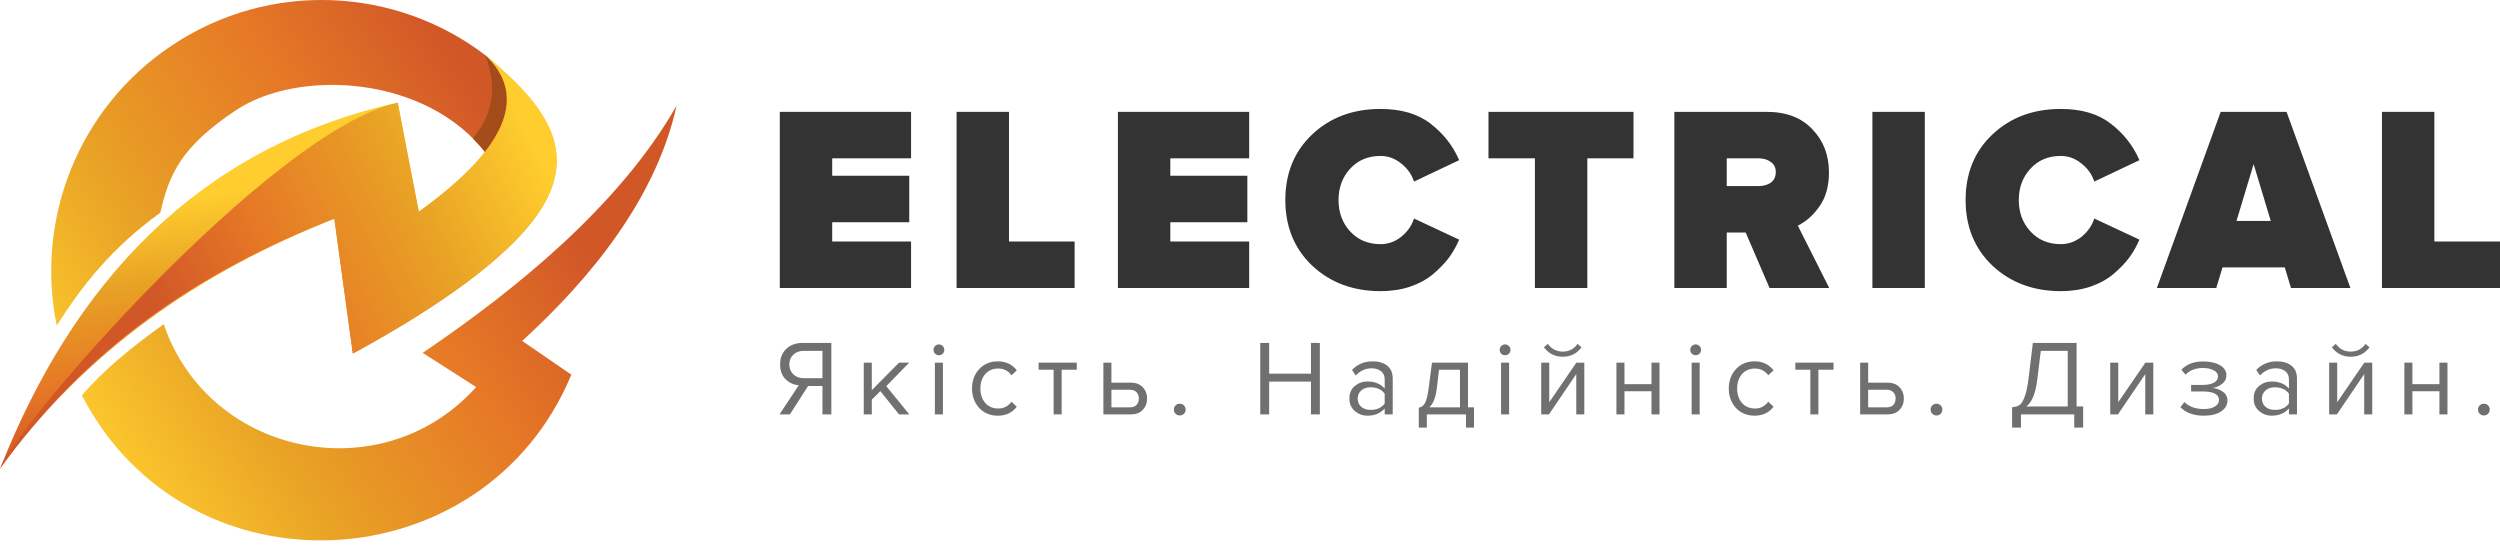
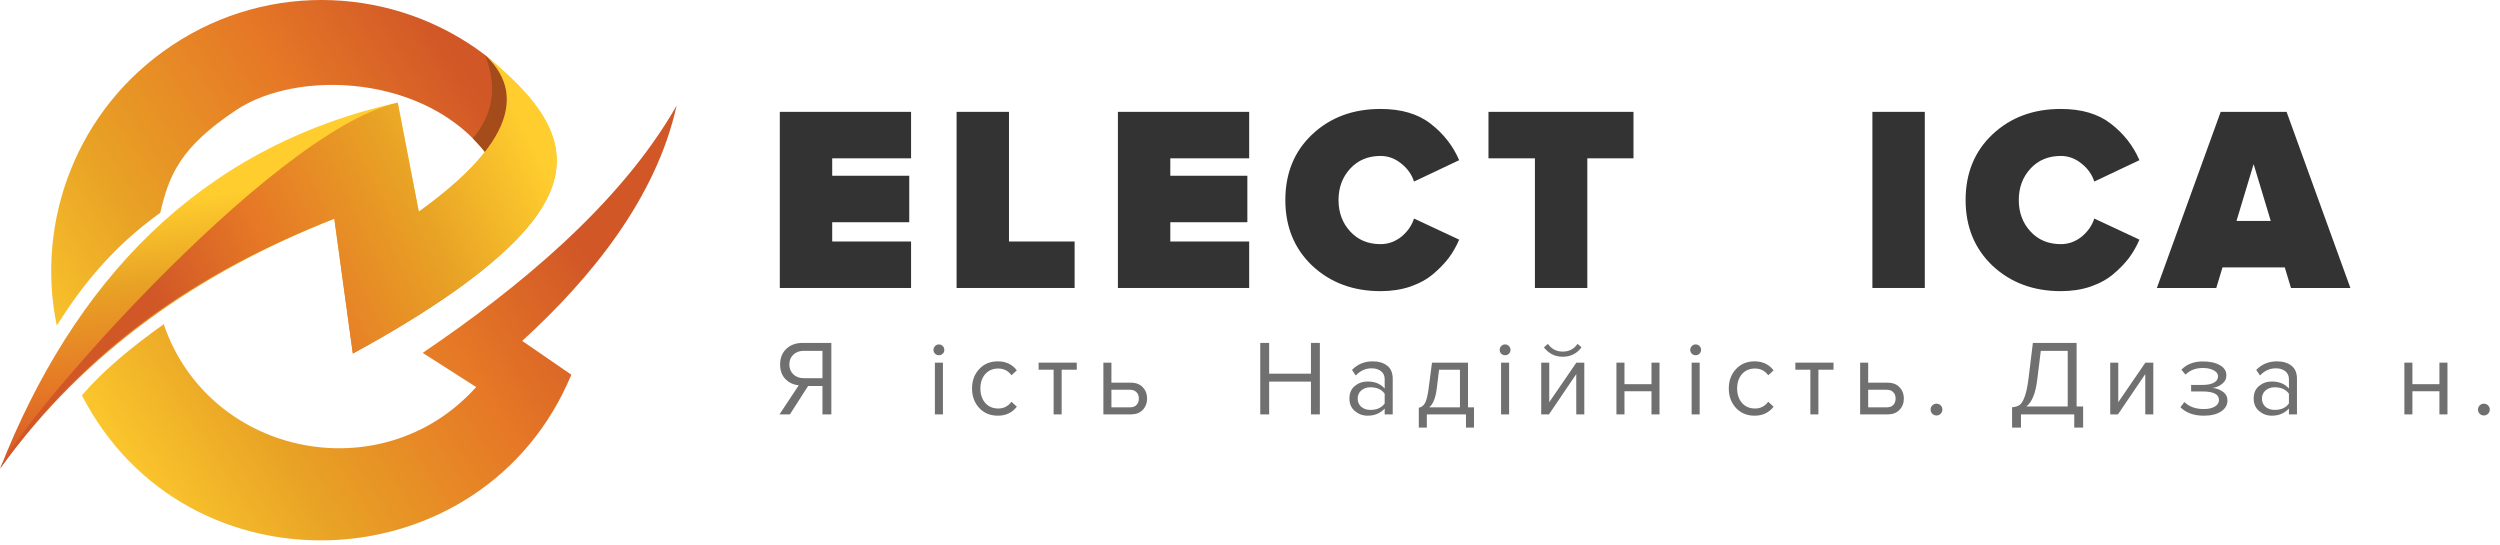
<svg xmlns="http://www.w3.org/2000/svg" width="436" height="95" viewBox="0 0 436 95" fill="none">
  <path d="M158.891 50.224H135.997V19.507H158.891V27.612H145.136V30.651H158.574V38.757H145.136V42.118H158.891V50.224Z" fill="#333333" />
  <path d="M187.413 50.224H166.827V19.507H175.967V42.118H187.413V50.224Z" fill="#333333" />
  <path d="M217.856 50.224H194.962V19.507H217.856V27.612H204.102V30.651H217.539V38.757H204.102V42.118H217.856V50.224Z" fill="#333333" />
  <path d="M240.769 50.776C236.003 50.776 232.037 49.302 228.869 46.355C225.732 43.377 224.164 39.555 224.164 34.888C224.164 30.191 225.732 26.368 228.869 23.421C232.006 20.474 235.973 19 240.769 19C244.388 19 247.299 19.86 249.501 21.579C251.733 23.298 253.392 25.417 254.478 27.934L246.605 31.664C246.213 30.436 245.474 29.392 244.388 28.533C243.302 27.642 242.096 27.197 240.769 27.197C238.597 27.197 236.832 27.934 235.475 29.408C234.118 30.881 233.439 32.708 233.439 34.888C233.439 37.068 234.118 38.895 235.475 40.368C236.832 41.842 238.597 42.579 240.769 42.579C242.096 42.579 243.302 42.149 244.388 41.289C245.474 40.399 246.213 39.34 246.605 38.112L254.478 41.796C253.995 42.932 253.392 43.991 252.668 44.974C251.944 45.925 251.039 46.862 249.953 47.783C248.867 48.704 247.525 49.441 245.927 49.993C244.358 50.515 242.639 50.776 240.769 50.776Z" fill="#333333" />
  <path d="M276.828 50.224H267.688V27.612H259.59V19.507H284.881V27.612H276.828V50.224Z" fill="#333333" />
-   <path d="M319.016 50.224H308.609L304.447 40.553H301.144V50.224H292.005V19.507H308.112C311.52 19.507 314.174 20.52 316.075 22.546C318.005 24.542 318.97 27.044 318.97 30.053C318.97 32.447 318.427 34.412 317.341 35.947C316.286 37.482 315.019 38.618 313.541 39.355L319.016 50.224ZM306.709 32.447C307.554 32.447 308.262 32.248 308.836 31.849C309.409 31.419 309.695 30.805 309.695 30.006C309.695 29.239 309.409 28.656 308.836 28.256C308.262 27.827 307.554 27.612 306.709 27.612H301.144V32.447H306.709Z" fill="#333333" />
  <path d="M335.686 50.224H326.546V19.507H335.686V50.224Z" fill="#333333" />
  <path d="M359.407 50.776C354.641 50.776 350.675 49.302 347.507 46.355C344.371 43.377 342.802 39.555 342.802 34.888C342.802 30.191 344.371 26.368 347.507 23.421C350.644 20.474 354.611 19 359.407 19C363.026 19 365.937 19.86 368.139 21.579C370.371 23.298 372.03 25.417 373.116 27.934L365.243 31.664C364.851 30.436 364.112 29.392 363.026 28.533C361.94 27.642 360.734 27.197 359.407 27.197C357.235 27.197 355.471 27.934 354.113 29.408C352.756 30.881 352.077 32.708 352.077 34.888C352.077 37.068 352.756 38.895 354.113 40.368C355.471 41.842 357.235 42.579 359.407 42.579C360.734 42.579 361.94 42.149 363.026 41.289C364.112 40.399 364.851 39.34 365.243 38.112L373.116 41.796C372.633 42.932 372.03 43.991 371.306 44.974C370.582 45.925 369.677 46.862 368.591 47.783C367.506 48.704 366.163 49.441 364.565 49.993C362.996 50.515 361.277 50.776 359.407 50.776Z" fill="#333333" />
  <path d="M409.909 50.224H399.548L398.462 46.631H387.604L386.518 50.224H376.157L387.287 19.507H398.779L409.909 50.224ZM396.019 38.526L393.033 28.625L390.047 38.526H396.019Z" fill="#333333" />
-   <path d="M436.001 50.224H415.414V19.507H424.554V42.118H436.001V50.224Z" fill="#333333" />
  <g opacity="0.7">
    <path d="M137.753 72.272H135.94L139.305 67.188C138.395 67.113 137.622 66.758 136.987 66.122C136.364 65.487 136.052 64.633 136.052 63.561C136.052 62.427 136.414 61.518 137.136 60.832C137.871 60.147 138.819 59.804 139.977 59.804H144.987V72.272H143.435V67.318H140.931L137.753 72.272ZM140.146 65.954H143.435V61.188H140.146C139.41 61.188 138.812 61.412 138.351 61.86C137.89 62.297 137.66 62.864 137.66 63.561C137.66 64.259 137.89 64.832 138.351 65.281C138.825 65.73 139.423 65.954 140.146 65.954Z" fill="#333333" />
-     <path d="M158.583 72.272H156.789L153.536 68.216L152.041 69.692V72.272H150.639V63.244H152.041V68.047L156.789 63.244H158.565L154.565 67.337L158.583 72.272Z" fill="#333333" />
    <path d="M163.736 61.954C163.487 61.954 163.269 61.867 163.082 61.692C162.895 61.505 162.801 61.281 162.801 61.019C162.801 60.758 162.895 60.533 163.082 60.346C163.269 60.159 163.487 60.066 163.736 60.066C163.998 60.066 164.222 60.159 164.409 60.346C164.596 60.533 164.689 60.758 164.689 61.019C164.689 61.281 164.596 61.505 164.409 61.692C164.222 61.867 163.998 61.954 163.736 61.954ZM164.446 72.272H163.044V63.244H164.446V72.272Z" fill="#333333" />
    <path d="M174.028 72.496C172.695 72.496 171.61 72.047 170.776 71.15C169.941 70.24 169.523 69.107 169.523 67.748C169.523 66.39 169.941 65.262 170.776 64.365C171.61 63.468 172.695 63.019 174.028 63.019C175.424 63.019 176.526 63.543 177.336 64.589L176.402 65.449C175.829 64.664 175.062 64.272 174.103 64.272C173.156 64.272 172.396 64.596 171.822 65.244C171.262 65.892 170.981 66.727 170.981 67.748C170.981 68.77 171.262 69.611 171.822 70.272C172.396 70.92 173.156 71.244 174.103 71.244C175.05 71.244 175.816 70.851 176.402 70.066L177.336 70.926C176.526 71.973 175.424 72.496 174.028 72.496Z" fill="#333333" />
    <path d="M185.152 72.272H183.75V64.477H181.133V63.244H187.787V64.477H185.152V72.272Z" fill="#333333" />
    <path d="M192.429 63.244H193.831V66.739H197.214C198.112 66.739 198.809 67.007 199.308 67.543C199.806 68.066 200.056 68.72 200.056 69.505C200.056 70.29 199.8 70.951 199.289 71.487C198.791 72.01 198.099 72.272 197.214 72.272H192.429V63.244ZM197.065 67.973H193.831V71.038H197.065C197.563 71.038 197.943 70.901 198.205 70.627C198.479 70.34 198.616 69.966 198.616 69.505C198.616 69.044 198.479 68.677 198.205 68.403C197.943 68.116 197.563 67.973 197.065 67.973Z" fill="#333333" />
-     <path d="M206.476 72.16C206.276 72.359 206.033 72.459 205.747 72.459C205.46 72.459 205.217 72.359 205.018 72.16C204.818 71.96 204.719 71.717 204.719 71.431C204.719 71.144 204.818 70.901 205.018 70.702C205.217 70.502 205.46 70.403 205.747 70.403C206.033 70.403 206.276 70.502 206.476 70.702C206.675 70.901 206.775 71.144 206.775 71.431C206.775 71.717 206.675 71.96 206.476 72.16Z" fill="#333333" />
    <path d="M230.182 72.272H228.631V66.552H221.341V72.272H219.789V59.804H221.341V65.169H228.631V59.804H230.182V72.272Z" fill="#333333" />
    <path d="M242.891 72.272H241.489V71.244C240.729 72.079 239.732 72.496 238.498 72.496C237.663 72.496 236.928 72.228 236.293 71.692C235.657 71.156 235.339 70.427 235.339 69.505C235.339 68.558 235.651 67.829 236.274 67.318C236.909 66.795 237.651 66.533 238.498 66.533C239.782 66.533 240.779 66.945 241.489 67.767V66.141C241.489 65.543 241.277 65.075 240.853 64.739C240.43 64.403 239.882 64.234 239.209 64.234C238.149 64.234 237.227 64.652 236.442 65.487L235.788 64.515C236.747 63.518 237.95 63.019 239.396 63.019C240.43 63.019 241.271 63.269 241.919 63.767C242.567 64.265 242.891 65.032 242.891 66.066V72.272ZM239.003 71.487C240.124 71.487 240.953 71.113 241.489 70.365V68.664C240.953 67.916 240.124 67.543 239.003 67.543C238.355 67.543 237.819 67.73 237.395 68.103C236.984 68.465 236.779 68.938 236.779 69.524C236.779 70.097 236.984 70.571 237.395 70.945C237.819 71.306 238.355 71.487 239.003 71.487Z" fill="#333333" />
    <path d="M247.439 74.571V71.113C247.9 71.026 248.262 70.751 248.524 70.29C248.785 69.817 248.997 68.951 249.159 67.692L249.739 63.244H256.019V71.038H257.066V74.571H255.664V72.272H248.841V74.571H247.439ZM250.972 64.477L250.561 67.86C250.349 69.443 249.913 70.502 249.253 71.038H254.617V64.477H250.972Z" fill="#333333" />
    <path d="M262.478 61.954C262.229 61.954 262.011 61.867 261.824 61.692C261.637 61.505 261.543 61.281 261.543 61.019C261.543 60.758 261.637 60.533 261.824 60.346C262.011 60.159 262.229 60.066 262.478 60.066C262.74 60.066 262.964 60.159 263.151 60.346C263.338 60.533 263.431 60.758 263.431 61.019C263.431 61.281 263.338 61.505 263.151 61.692C262.964 61.867 262.74 61.954 262.478 61.954ZM263.188 72.272H261.786V63.244H263.188V72.272Z" fill="#333333" />
    <path d="M270.134 72.272H268.788V63.244H270.19V70.141L274.919 63.244H276.303V72.272H274.901V65.244L270.134 72.272ZM275.817 60.571C275.007 61.667 273.916 62.215 272.545 62.215C271.187 62.215 270.091 61.667 269.256 60.571L269.947 59.972C270.595 60.87 271.461 61.318 272.545 61.318C273.642 61.318 274.502 60.87 275.125 59.972L275.817 60.571Z" fill="#333333" />
    <path d="M283.307 72.272H281.906V63.244H283.307V67.001H288.018V63.244H289.42V72.272H288.018V68.234H283.307V72.272Z" fill="#333333" />
    <path d="M295.714 61.954C295.465 61.954 295.247 61.867 295.06 61.692C294.873 61.505 294.78 61.281 294.78 61.019C294.78 60.758 294.873 60.533 295.06 60.346C295.247 60.159 295.465 60.066 295.714 60.066C295.976 60.066 296.2 60.159 296.387 60.346C296.574 60.533 296.668 60.758 296.668 61.019C296.668 61.281 296.574 61.505 296.387 61.692C296.2 61.867 295.976 61.954 295.714 61.954ZM296.425 72.272H295.023V63.244H296.425V72.272Z" fill="#333333" />
    <path d="M306.006 72.496C304.673 72.496 303.589 72.047 302.754 71.15C301.919 70.24 301.501 69.107 301.501 67.748C301.501 66.39 301.919 65.262 302.754 64.365C303.589 63.468 304.673 63.019 306.006 63.019C307.402 63.019 308.505 63.543 309.315 64.589L308.38 65.449C307.807 64.664 307.04 64.272 306.081 64.272C305.134 64.272 304.374 64.596 303.801 65.244C303.24 65.892 302.959 66.727 302.959 67.748C302.959 68.77 303.24 69.611 303.801 70.272C304.374 70.92 305.134 71.244 306.081 71.244C307.028 71.244 307.794 70.851 308.38 70.066L309.315 70.926C308.505 71.973 307.402 72.496 306.006 72.496Z" fill="#333333" />
    <path d="M317.13 72.272H315.728V64.477H313.111V63.244H319.766V64.477H317.13V72.272Z" fill="#333333" />
    <path d="M324.408 63.244H325.809V66.739H329.193C330.09 66.739 330.788 67.007 331.286 67.543C331.785 68.066 332.034 68.72 332.034 69.505C332.034 70.29 331.778 70.951 331.267 71.487C330.769 72.01 330.077 72.272 329.193 72.272H324.408V63.244ZM329.043 67.973H325.809V71.038H329.043C329.542 71.038 329.922 70.901 330.183 70.627C330.458 70.34 330.595 69.966 330.595 69.505C330.595 69.044 330.458 68.677 330.183 68.403C329.922 68.116 329.542 67.973 329.043 67.973Z" fill="#333333" />
    <path d="M338.454 72.16C338.254 72.359 338.011 72.459 337.725 72.459C337.438 72.459 337.195 72.359 336.996 72.16C336.796 71.96 336.697 71.717 336.697 71.431C336.697 71.144 336.796 70.901 336.996 70.702C337.195 70.502 337.438 70.403 337.725 70.403C338.011 70.403 338.254 70.502 338.454 70.702C338.653 70.901 338.753 71.144 338.753 71.431C338.753 71.717 338.653 71.96 338.454 72.16Z" fill="#333333" />
    <path d="M350.908 74.571V71.019C351.456 70.982 351.892 70.851 352.216 70.627C352.54 70.403 352.833 69.929 353.095 69.206C353.369 68.484 353.593 67.437 353.768 66.066L354.534 59.804H362.16V70.888H363.3V74.571H361.749V72.272H352.459V74.571H350.908ZM355.3 66.178C355.014 68.583 354.378 70.153 353.394 70.888H360.609V61.188H355.917L355.3 66.178Z" fill="#333333" />
    <path d="M369.369 72.272H368.023V63.244H369.425V70.141L374.154 63.244H375.537V72.272H374.135V65.244L369.369 72.272Z" fill="#333333" />
    <path d="M384.337 72.496C382.604 72.496 381.246 72.004 380.262 71.019L380.953 70.122C381.801 70.932 382.928 71.337 384.337 71.337C385.147 71.337 385.788 71.194 386.262 70.907C386.748 70.621 386.991 70.24 386.991 69.767C386.991 68.77 386.044 68.272 384.15 68.272H382.131V67.132H384.15C384.935 67.132 385.576 67.007 386.075 66.758C386.573 66.496 386.823 66.116 386.823 65.617C386.823 65.194 386.573 64.851 386.075 64.589C385.576 64.315 384.947 64.178 384.187 64.178C382.928 64.178 381.919 64.564 381.159 65.337L380.43 64.477C381.365 63.518 382.598 63.038 384.131 63.038C385.365 63.026 386.361 63.237 387.122 63.673C387.894 64.097 388.281 64.689 388.281 65.449C388.281 66.072 388.025 66.577 387.514 66.963C387.016 67.35 386.461 67.58 385.851 67.655C386.486 67.705 387.078 67.916 387.626 68.29C388.187 68.664 388.467 69.188 388.467 69.861C388.467 70.633 388.094 71.269 387.346 71.767C386.611 72.253 385.608 72.496 384.337 72.496Z" fill="#333333" />
    <path d="M400.592 72.272H399.19V71.244C398.43 72.079 397.433 72.496 396.2 72.496C395.365 72.496 394.63 72.228 393.994 71.692C393.359 71.156 393.041 70.427 393.041 69.505C393.041 68.558 393.352 67.829 393.975 67.318C394.611 66.795 395.352 66.533 396.2 66.533C397.483 66.533 398.48 66.945 399.19 67.767V66.141C399.19 65.543 398.979 65.075 398.555 64.739C398.131 64.403 397.583 64.234 396.91 64.234C395.851 64.234 394.929 64.652 394.144 65.487L393.489 64.515C394.449 63.518 395.651 63.019 397.097 63.019C398.131 63.019 398.972 63.269 399.62 63.767C400.268 64.265 400.592 65.032 400.592 66.066V72.272ZM396.704 71.487C397.826 71.487 398.655 71.113 399.19 70.365V68.664C398.655 67.916 397.826 67.543 396.704 67.543C396.056 67.543 395.521 67.73 395.097 68.103C394.686 68.465 394.48 68.938 394.48 69.524C394.48 70.097 394.686 70.571 395.097 70.945C395.521 71.306 396.056 71.487 396.704 71.487Z" fill="#333333" />
-     <path d="M407.552 72.272H406.206V63.244H407.608V70.141L412.337 63.244H413.72V72.272H412.318V65.244L407.552 72.272ZM413.234 60.571C412.424 61.667 411.334 62.215 409.963 62.215C408.605 62.215 407.508 61.667 406.674 60.571L407.365 59.972C408.013 60.87 408.879 61.318 409.963 61.318C411.06 61.318 411.92 60.87 412.543 59.972L413.234 60.571Z" fill="#333333" />
    <path d="M420.725 72.272H419.323V63.244H420.725V67.001H425.436V63.244H426.838V72.272H425.436V68.234H420.725V72.272Z" fill="#333333" />
    <path d="M433.917 72.16C433.718 72.359 433.475 72.459 433.188 72.459C432.902 72.459 432.659 72.359 432.459 72.16C432.26 71.96 432.16 71.717 432.16 71.431C432.16 71.144 432.26 70.901 432.459 70.702C432.659 70.502 432.902 70.403 433.188 70.403C433.475 70.403 433.718 70.502 433.917 70.702C434.117 70.901 434.216 71.144 434.216 71.431C434.216 71.717 434.117 71.96 433.917 72.16Z" fill="#333333" />
  </g>
  <path fill-rule="evenodd" clip-rule="evenodd" d="M0.026 81.701C14.735 61.28 35 47.34 58.302 38.147L61.549 61.658C75.215 54.212 84.969 47.314 90.825 40.989C102.665 28.21 96.145 19.095 84.63 9.615C95.219 19.486 80.94 31.196 73.038 36.934L69.347 17.895C34.296 25.732 12.701 49.557 0.026 81.701Z" fill="url(#paint0_linear)" />
  <path fill-rule="evenodd" clip-rule="evenodd" d="M27.958 37.103C29.484 30.414 31.531 25.628 41.168 19.212C51.978 12.001 74.342 13.044 84.839 26.841C89.964 20.36 90.551 14.609 84.63 9.615C69.113 -2.213 47.166 -3.53 30.005 7.907C13.47 18.899 6.129 38.486 9.897 56.781C14.136 50.065 19.469 43.193 27.958 37.103Z" fill="url(#paint1_linear)" />
  <path fill-rule="evenodd" clip-rule="evenodd" d="M73.716 61.541L83.04 67.5C66.439 86.043 35.482 79.418 28.206 55.464C28.31 55.842 28.453 56.194 28.558 56.533C22.977 60.523 18.061 64.54 14.279 68.947C32.613 104.508 84.461 101.913 99.639 65.348L91.072 59.454C103.069 48.5 114.44 34.56 118 18.417C108.129 35.747 90.107 50.443 73.716 61.541Z" fill="url(#paint2_linear)" />
  <g opacity="0.9">
    <path opacity="0.9" fill-rule="evenodd" clip-rule="evenodd" d="M82.453 24.142C83.183 24.872 83.913 25.667 84.565 26.502C88.686 21.194 90.525 15.131 84.604 9.628C86.756 15.053 86.065 19.877 82.453 24.142Z" fill="url(#paint3_linear)" />
  </g>
  <path fill-rule="evenodd" clip-rule="evenodd" d="M90.811 40.989C84.956 47.327 75.189 54.199 61.523 61.645L58.302 38.133C33.904 47.731 15.048 60.81 0 81.701C1.565 77.775 12.923 63.614 26.693 49.609C41.115 34.926 58.159 20.399 69.373 17.908L73.038 36.934C80.94 31.209 95.219 19.499 84.617 9.615C96.119 19.069 102.665 28.197 90.811 40.989Z" fill="url(#paint4_linear)" />
  <defs>
    <linearGradient id="paint0_linear" x1="51.335" y1="74.938" x2="45.616" y2="32.627" gradientUnits="userSpaceOnUse">
      <stop stop-color="#D15727" />
      <stop offset="0.301" stop-color="#E67826" />
      <stop offset="0.677" stop-color="#E8A225" />
      <stop offset="1" stop-color="#FFCE2E" />
    </linearGradient>
    <linearGradient id="paint1_linear" x1="76.686" y1="4.91" x2="-1.267" y2="55.35" gradientUnits="userSpaceOnUse">
      <stop stop-color="#D15727" />
      <stop offset="0.301" stop-color="#E67826" />
      <stop offset="0.677" stop-color="#E8A225" />
      <stop offset="1" stop-color="#FFCE2E" />
    </linearGradient>
    <linearGradient id="paint2_linear" x1="100.486" y1="41.694" x2="22.534" y2="92.133" gradientUnits="userSpaceOnUse">
      <stop stop-color="#D15727" />
      <stop offset="0.301" stop-color="#E67826" />
      <stop offset="0.677" stop-color="#E8A225" />
      <stop offset="1" stop-color="#FFCE2E" />
    </linearGradient>
    <linearGradient id="paint3_linear" x1="82.459" y1="18.053" x2="88.391" y2="18.053" gradientUnits="userSpaceOnUse">
      <stop stop-color="#984818" />
      <stop offset="1" stop-color="#984818" />
    </linearGradient>
    <linearGradient id="paint4_linear" x1="29.126" y1="56.907" x2="93.682" y2="25.64" gradientUnits="userSpaceOnUse">
      <stop stop-color="#D15727" />
      <stop offset="0.301" stop-color="#E67826" />
      <stop offset="0.677" stop-color="#E8A225" />
      <stop offset="1" stop-color="#FFCE2E" />
    </linearGradient>
  </defs>
</svg>